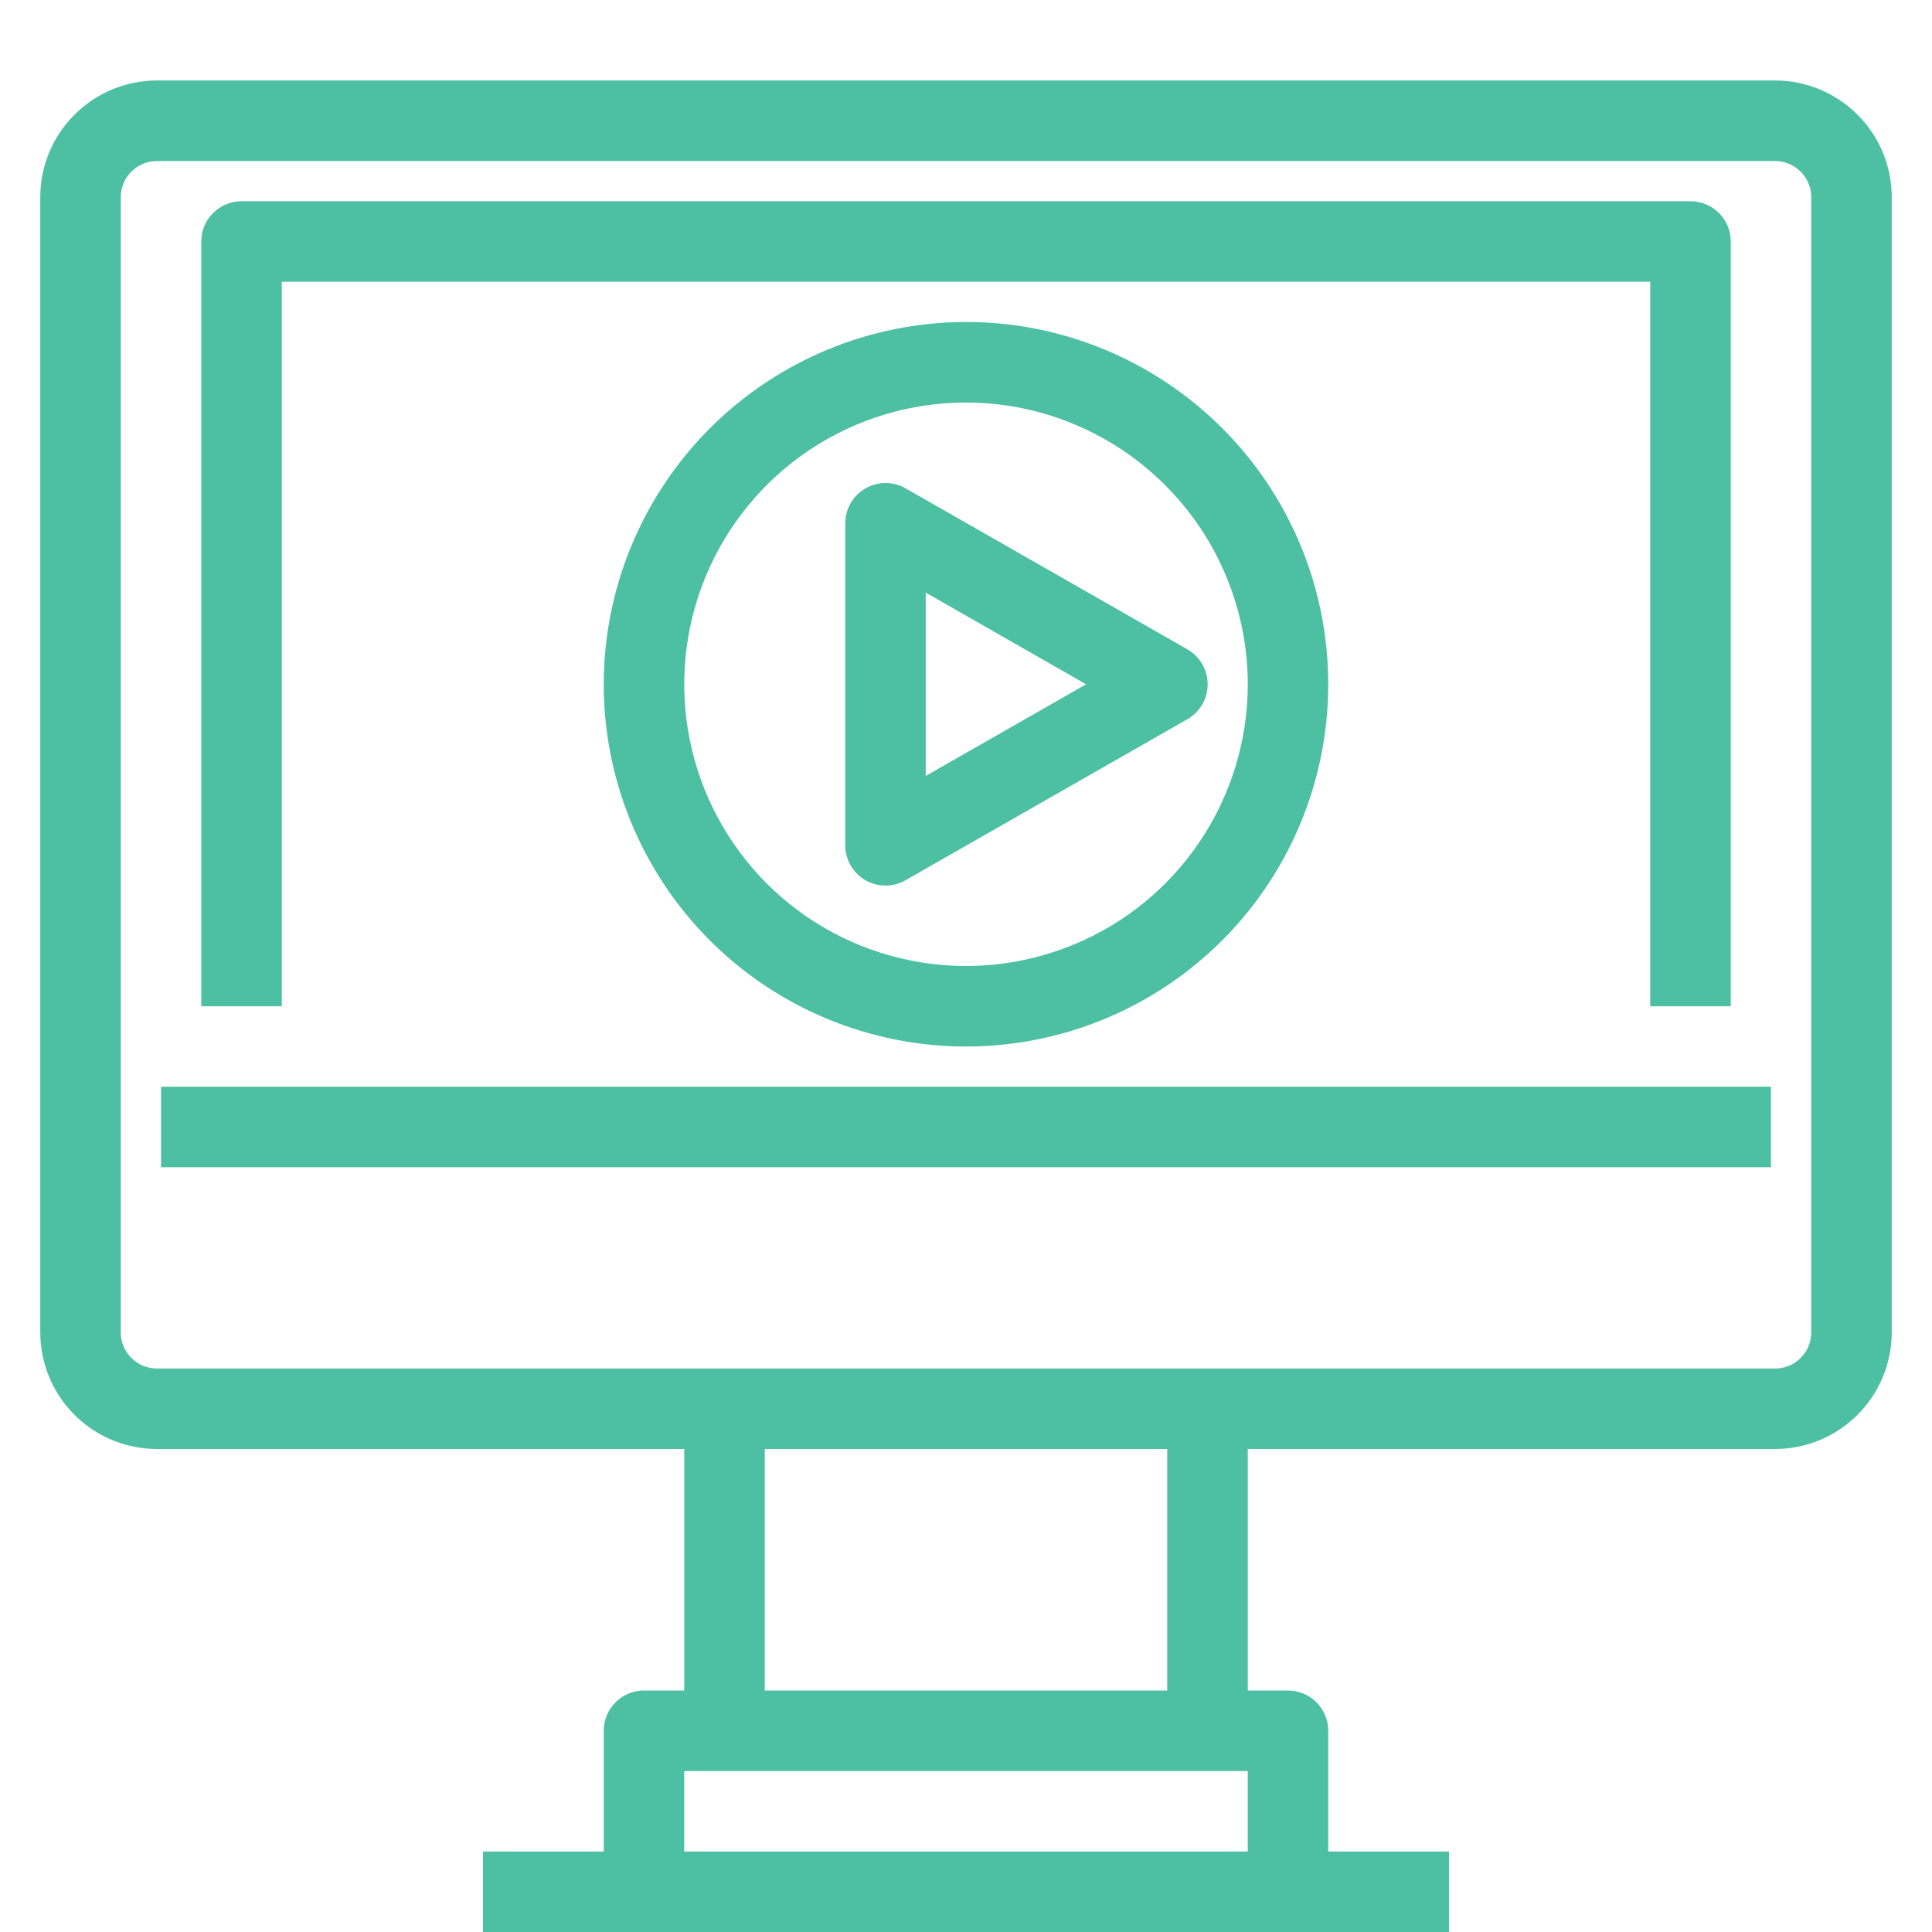
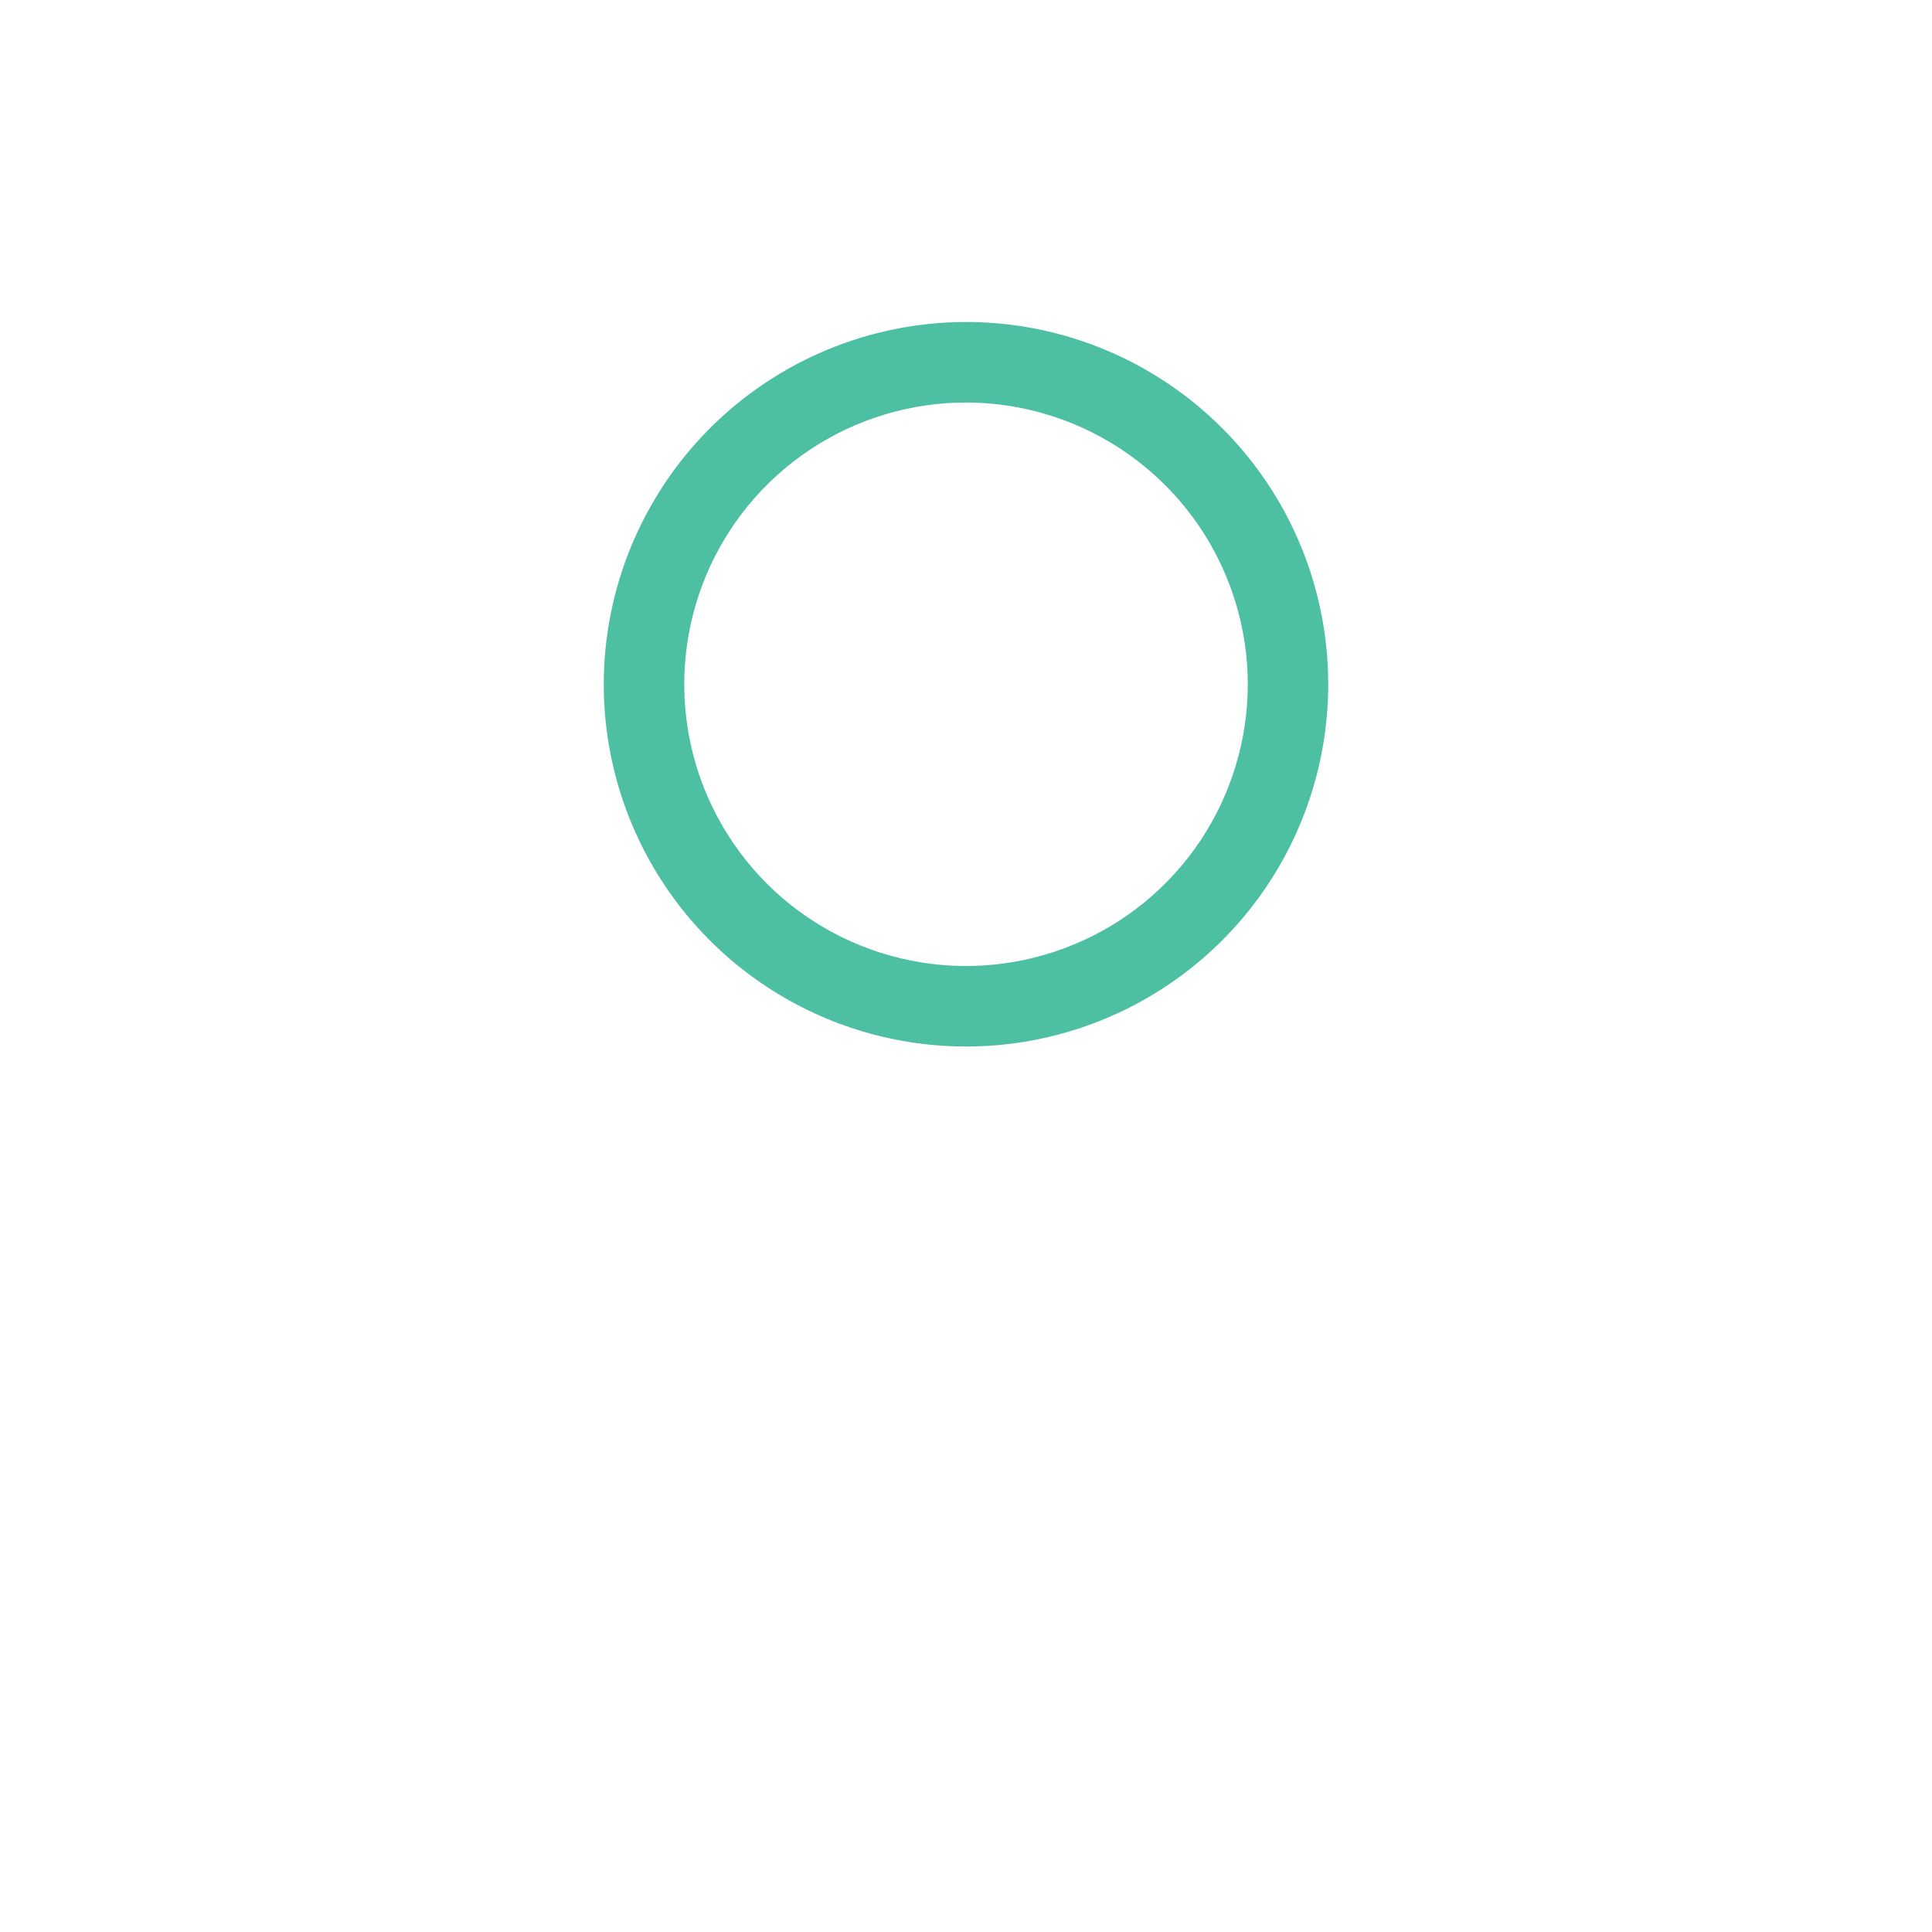
<svg xmlns="http://www.w3.org/2000/svg" width="26" height="26" viewBox="0 0 26 26" fill="none">
-   <path d="M23.887 1.083H2.113C1.696 1.083 1.296 1.249 1.002 1.544C0.707 1.838 0.542 2.238 0.542 2.654V17.929C0.542 18.346 0.707 18.745 1.002 19.04C1.296 19.335 1.696 19.5 2.113 19.5H9.208V22.75H8.667C8.523 22.75 8.385 22.807 8.284 22.909C8.182 23.01 8.125 23.148 8.125 23.292V24.917H6.5V26H19.5V24.917H17.875V23.292C17.875 23.148 17.818 23.01 17.716 22.909C17.615 22.807 17.477 22.75 17.333 22.75H16.792V19.5H23.887C24.304 19.5 24.704 19.335 24.998 19.04C25.293 18.745 25.458 18.346 25.458 17.929V2.654C25.458 2.448 25.418 2.244 25.339 2.053C25.26 1.863 25.144 1.689 24.998 1.544C24.852 1.398 24.679 1.282 24.489 1.203C24.298 1.124 24.094 1.083 23.887 1.083ZM9.208 24.917V23.834H16.792V24.917H9.208ZM15.708 22.75H10.292V19.5H15.708V22.75ZM24.375 17.929C24.375 18.059 24.324 18.183 24.232 18.274C24.141 18.366 24.017 18.417 23.887 18.417H2.113C1.983 18.417 1.859 18.366 1.768 18.274C1.676 18.183 1.625 18.059 1.625 17.929V2.654C1.625 2.525 1.676 2.401 1.768 2.31C1.859 2.218 1.983 2.167 2.113 2.167H23.887C24.017 2.167 24.141 2.218 24.232 2.31C24.324 2.401 24.375 2.525 24.375 2.654V17.929Z" fill="#4DBFA3" />
-   <path d="M23.833 14.625H2.167V15.708H23.833V14.625Z" fill="#4DBFA3" />
-   <path d="M3.792 3.792H22.208V13.542H23.292V3.25C23.292 3.107 23.235 2.969 23.133 2.867C23.032 2.766 22.894 2.708 22.75 2.708H3.25C3.106 2.708 2.969 2.766 2.867 2.867C2.765 2.969 2.708 3.107 2.708 3.25V13.542H3.792V3.792Z" fill="#4DBFA3" />
-   <path d="M11.646 6.573C11.564 6.621 11.495 6.689 11.448 6.771C11.4 6.854 11.375 6.947 11.375 7.042V11.375C11.375 11.47 11.4 11.564 11.447 11.646C11.495 11.729 11.563 11.797 11.645 11.845C11.728 11.893 11.821 11.918 11.916 11.918C12.012 11.918 12.105 11.893 12.188 11.845L15.979 9.679C16.062 9.631 16.131 9.563 16.179 9.48C16.227 9.398 16.252 9.304 16.252 9.209C16.252 9.113 16.227 9.019 16.179 8.937C16.131 8.854 16.062 8.786 15.979 8.738L12.188 6.572C12.105 6.524 12.011 6.5 11.916 6.5C11.821 6.5 11.728 6.526 11.646 6.573ZM12.458 7.975L14.616 9.209L12.458 10.442V7.975Z" fill="#4DBFA3" />
  <path d="M8.125 9.208C8.125 10.173 8.411 11.115 8.947 11.917C9.482 12.719 10.244 13.343 11.134 13.712C12.025 14.081 13.005 14.178 13.951 13.99C14.897 13.802 15.765 13.337 16.447 12.656C17.129 11.974 17.593 11.105 17.781 10.16C17.969 9.214 17.873 8.234 17.504 7.343C17.135 6.452 16.51 5.691 15.708 5.155C14.907 4.619 13.964 4.333 13 4.333C11.707 4.335 10.468 4.849 9.554 5.763C8.641 6.677 8.126 7.916 8.125 9.208ZM16.792 9.208C16.792 9.958 16.569 10.691 16.153 11.315C15.736 11.939 15.144 12.425 14.451 12.711C13.758 12.998 12.996 13.074 12.26 12.927C11.525 12.781 10.849 12.42 10.319 11.89C9.789 11.359 9.427 10.684 9.281 9.948C9.135 9.213 9.21 8.45 9.497 7.757C9.784 7.065 10.27 6.472 10.893 6.056C11.517 5.639 12.25 5.417 13 5.417C14.005 5.418 14.969 5.818 15.68 6.529C16.391 7.239 16.791 8.203 16.792 9.208Z" fill="#4DBFA3" />
</svg>